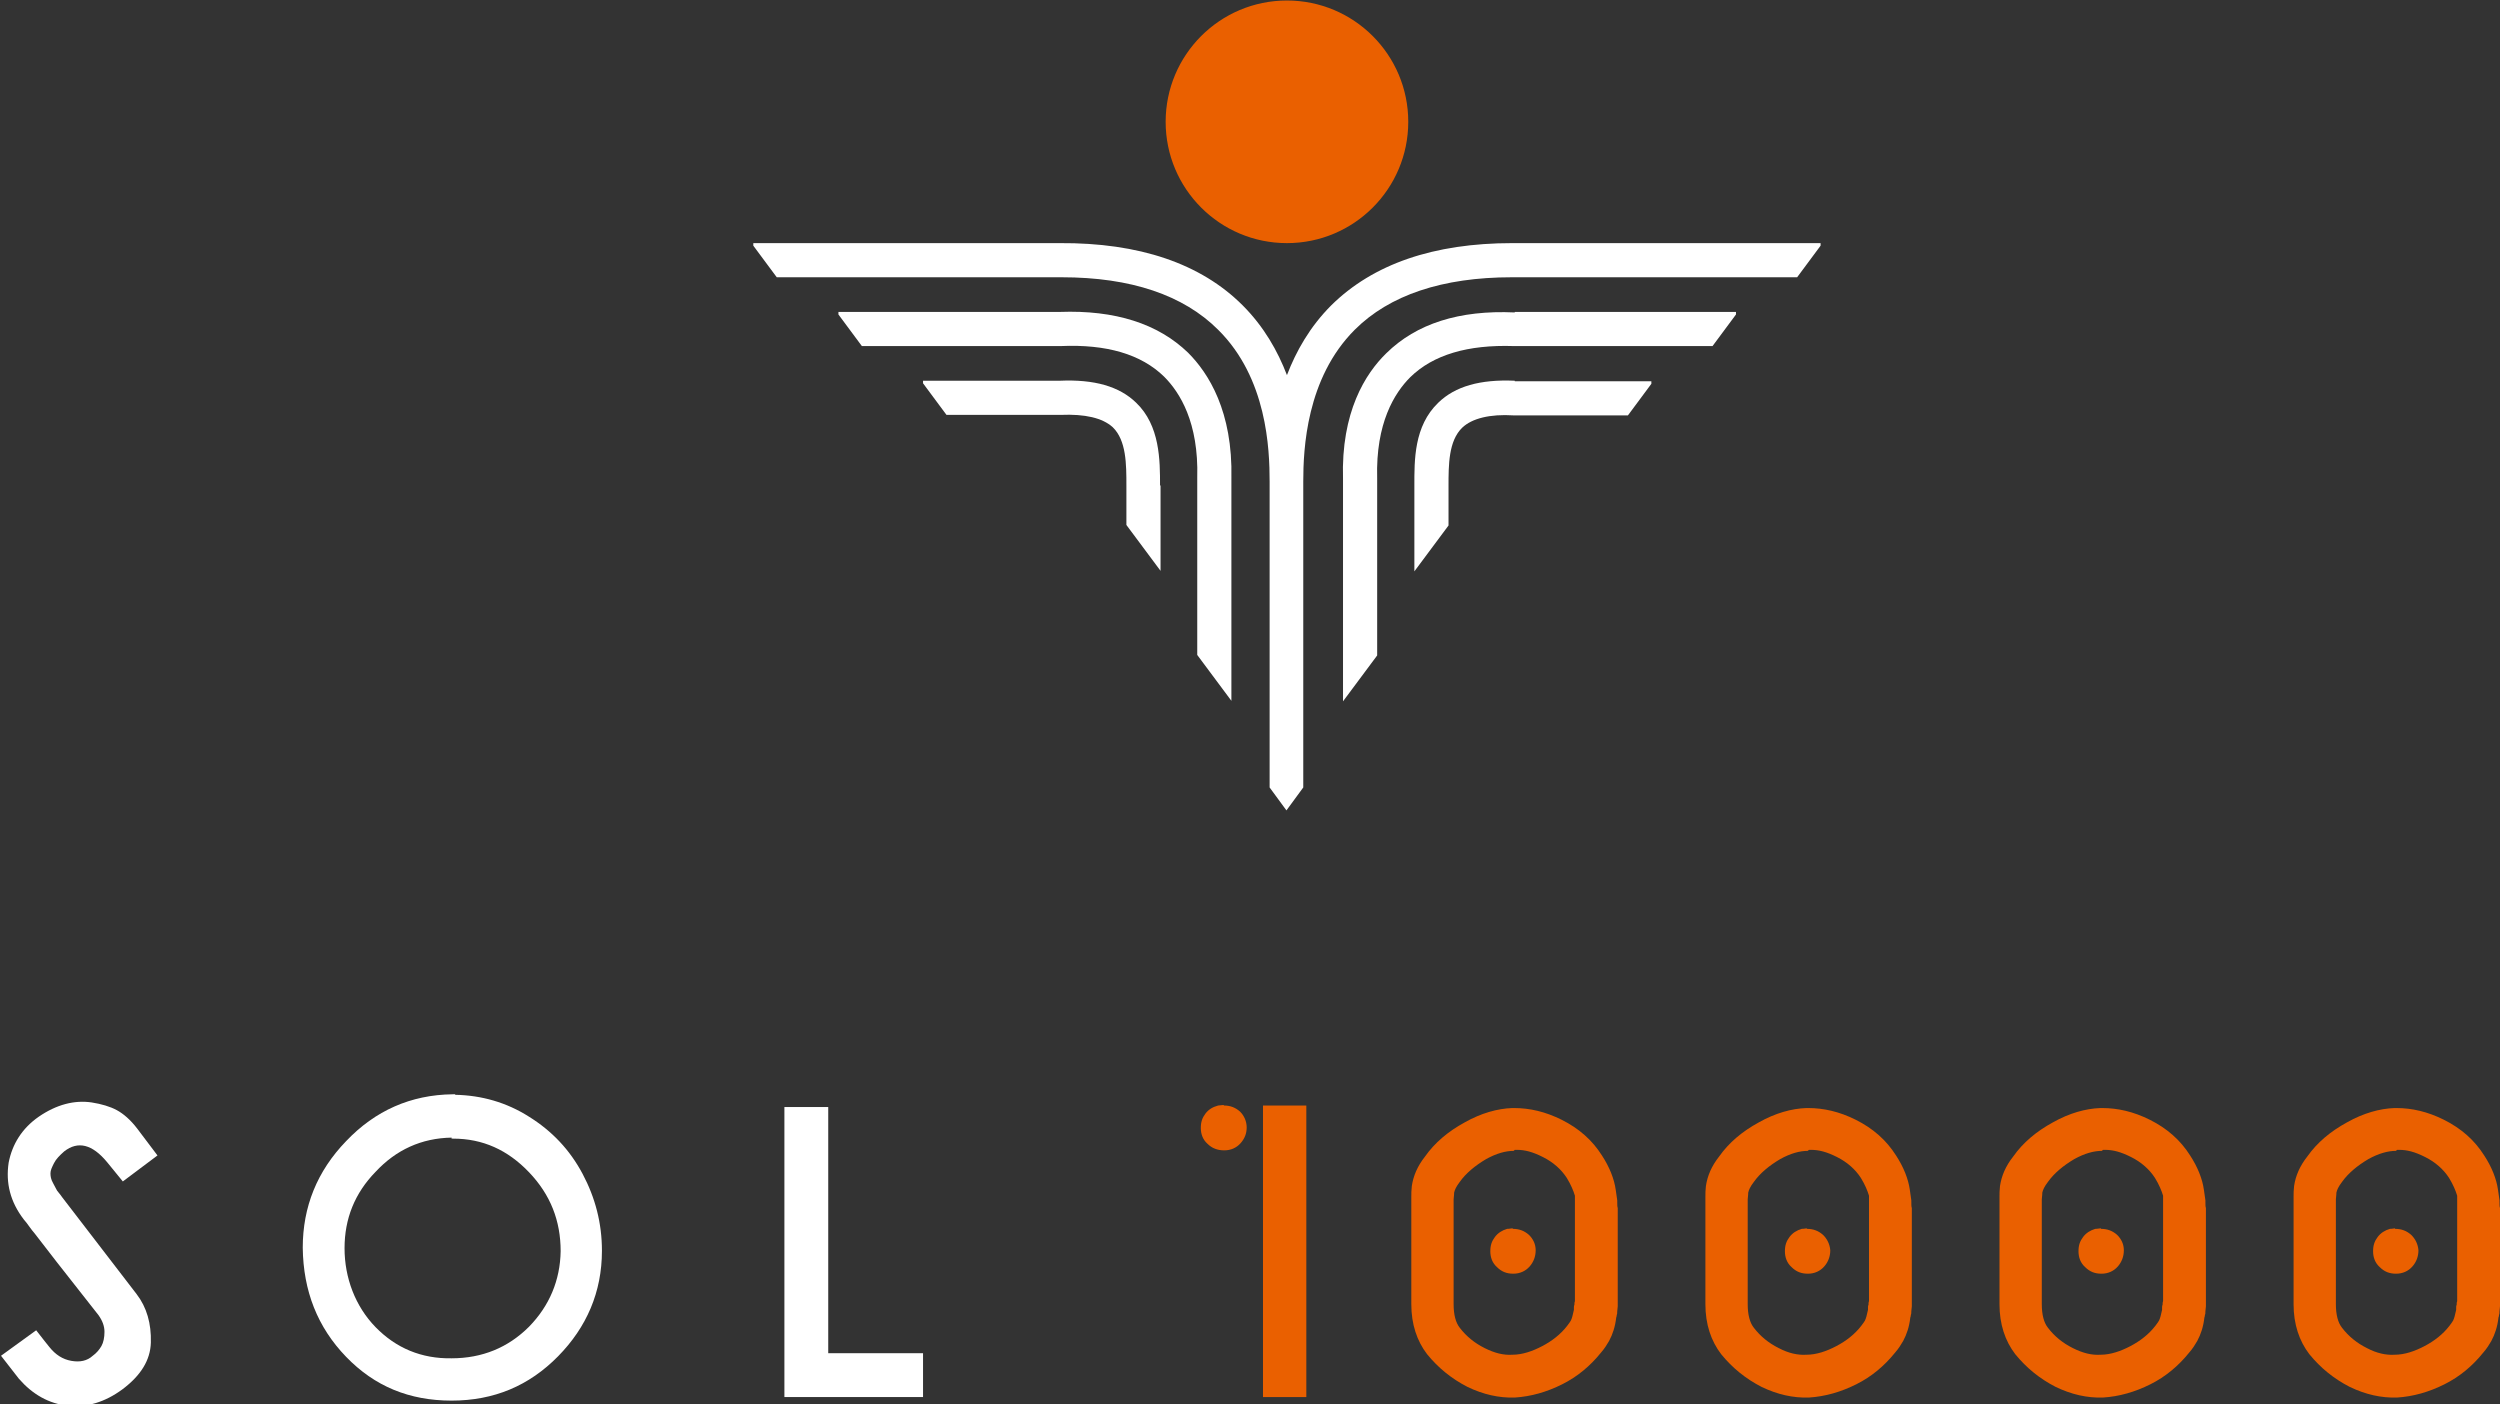
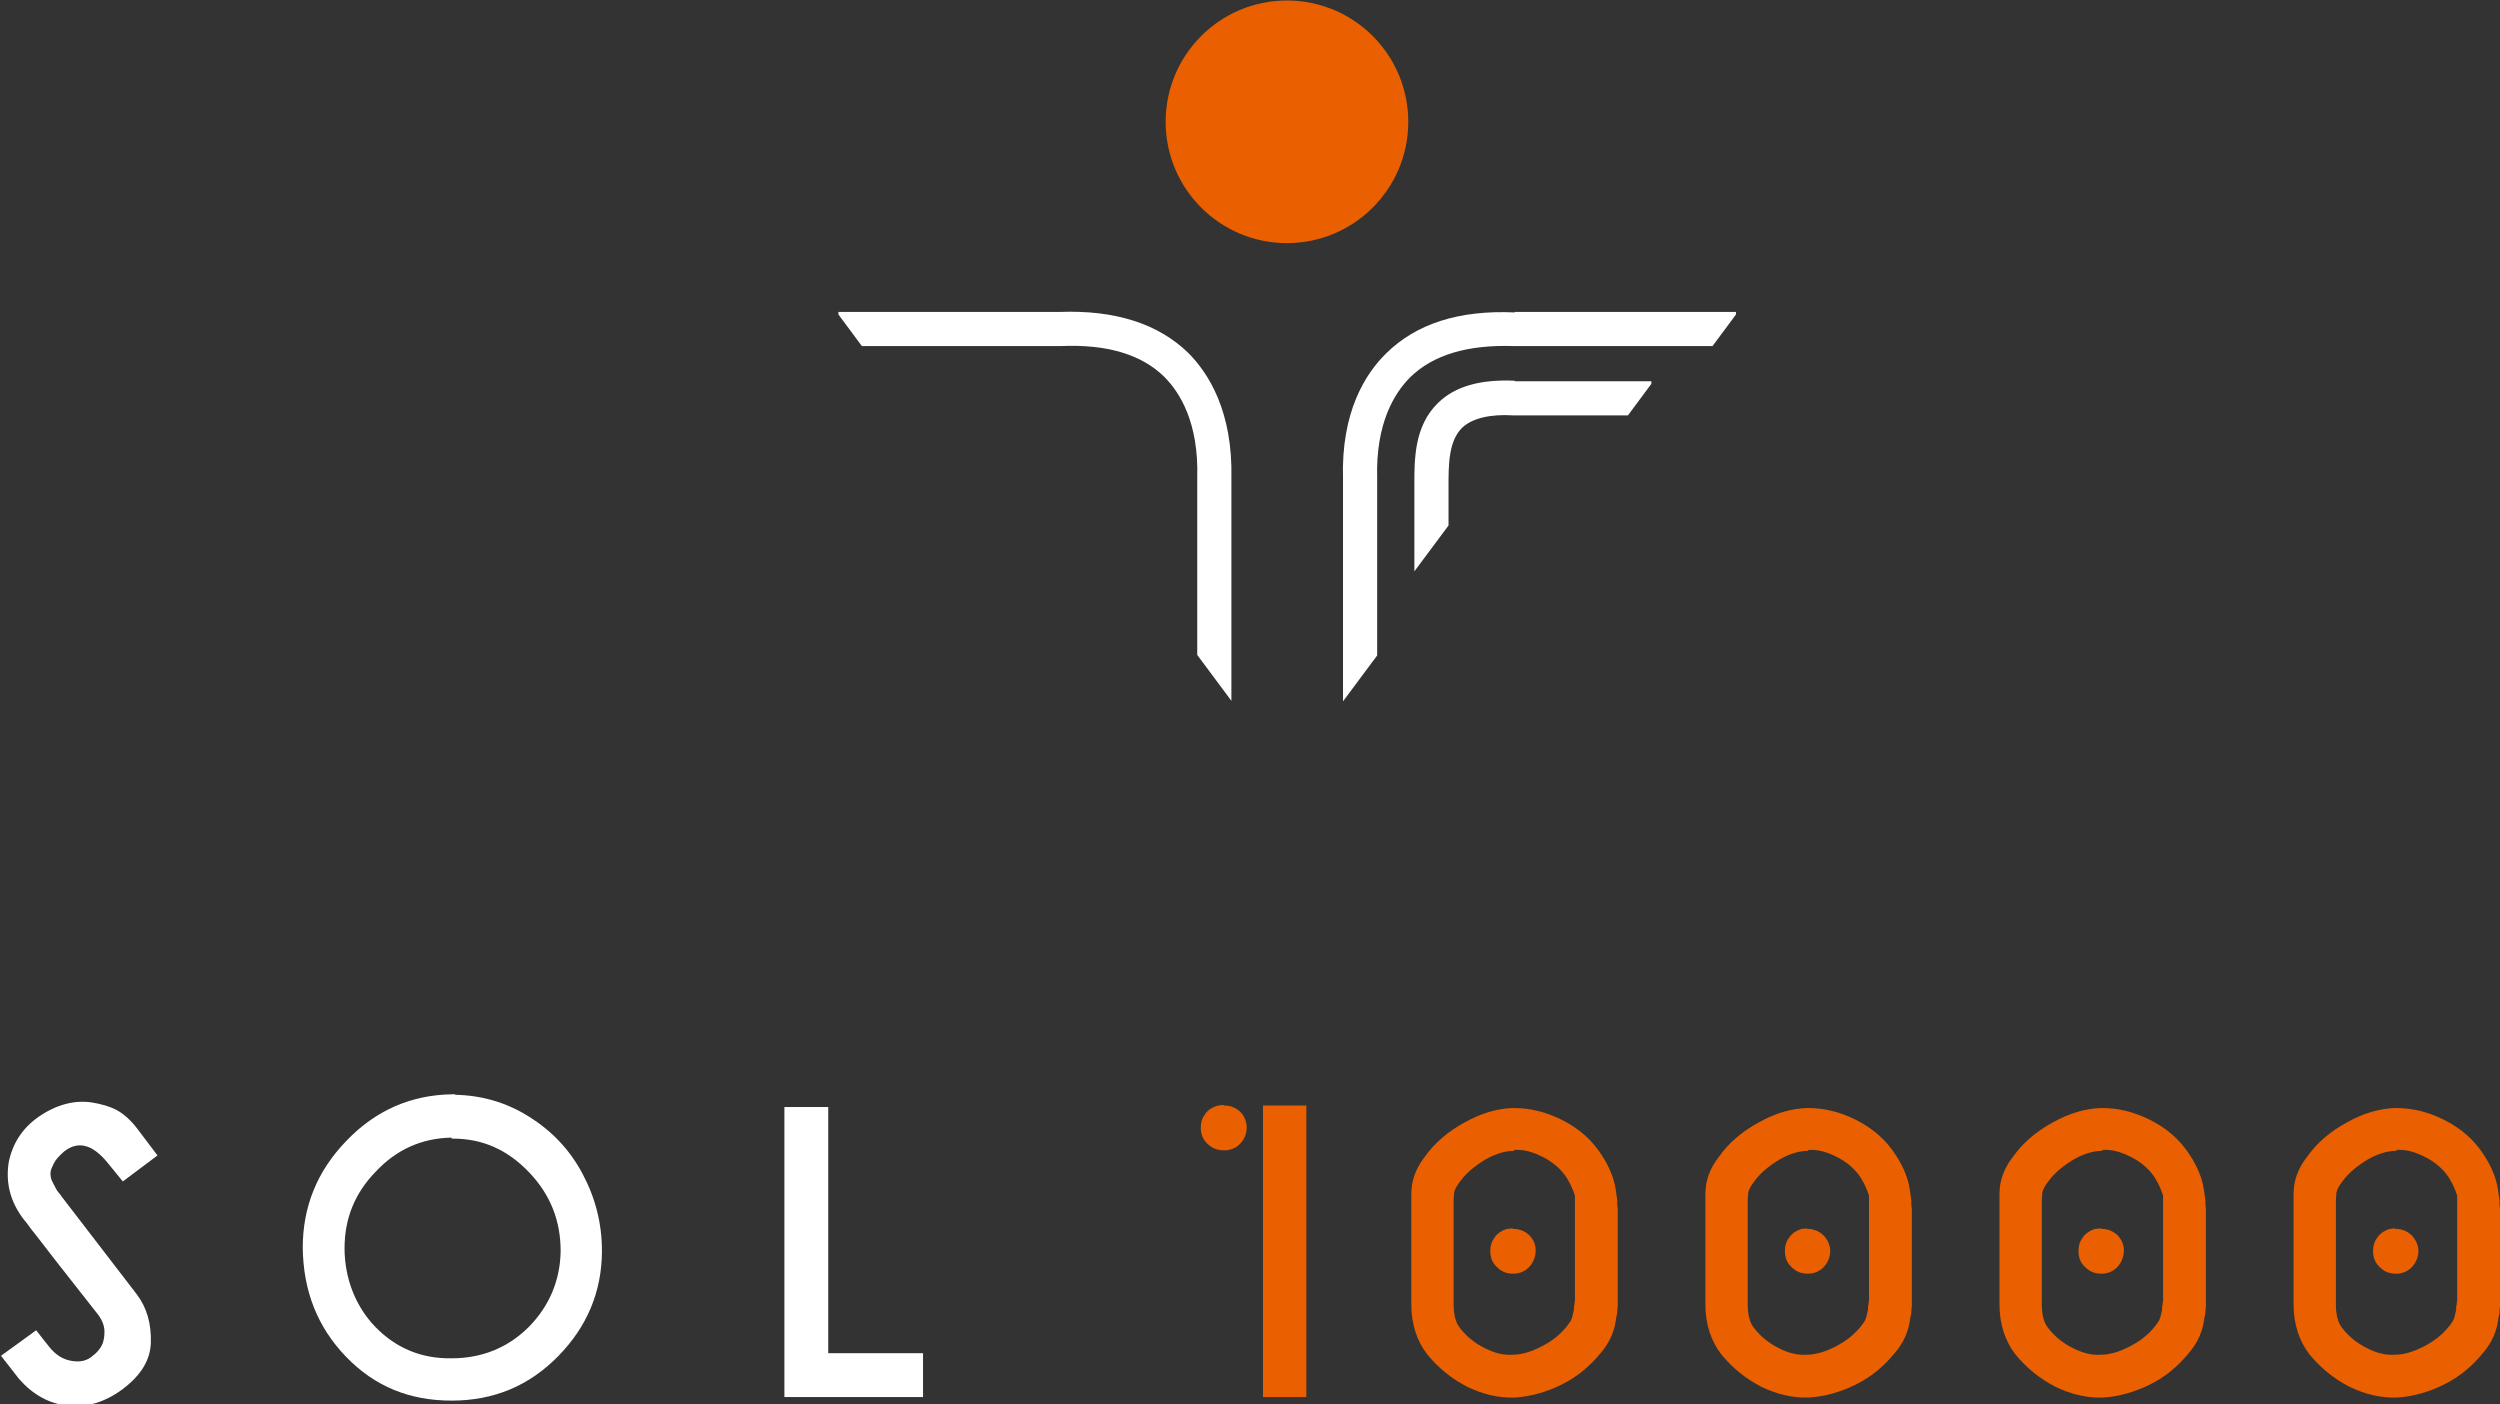
<svg xmlns="http://www.w3.org/2000/svg" id="_レイヤー_2" data-name=" レイヤー 2" version="1.1" viewBox="0 0 490.5 275.5">
  <rect x="0" y="0" width="490.5" height="275.5" fill="#333333" stroke="none" />
  <defs>
    <style>
      .cls-1 {
        fill: #ea6000;
      }

      .cls-1, .cls-2 {
        stroke-width: 0px;
      }

      .cls-2 {
        fill: #fff;
      }
    </style>
  </defs>
  <g id="_レイヤー_1-2" data-name=" レイヤー 1-2">
    <g>
      <g>
        <path class="cls-2" d="M297.2,61.3c-10.9-.5-19.3,2.2-25.2,8-4.1,4-8.9,11.5-8.5,24.7v43.6l6.7-9v-34.8c-.3-10.8,3.4-16.7,6.5-19.8,4.5-4.4,11.3-6.4,20.3-6.1h39l4.6-6.2v-.5h-43.4Z" />
        <path class="cls-2" d="M297.2,74.7c-6.8-.3-11.7,1.1-15,4.3-4.8,4.6-4.7,11.3-4.7,16.3v16.8l6.7-9v-7.7c0-4.2,0-8.9,2.7-11.5,1.9-1.8,5.4-2.7,10.1-2.4h22.4l4.6-6.2v-.5h-26.8Z" />
-         <path class="cls-2" d="M207.9,54.4h.4c13.6,0,23.9,3.5,30.7,10.3,9.6,9.5,10.1,23.4,10.1,29.8v60l3.3,4.5,3.3-4.5v-60c0-6.4.6-20.3,10.1-29.8,6.8-6.8,17.2-10.3,30.8-10.3h56l4.6-6.2v-.5h-60.5c-15.4,0-27.3,4.1-35.5,12.2-4.2,4.2-6.9,9-8.7,13.7-1.8-4.7-4.5-9.5-8.7-13.7-8.2-8.2-20.3-12.3-35.9-12.2h-60.1v.5l4.6,6.2h55.6s-.1,0-.1,0Z" />
        <path class="cls-2" d="M241.6,93.9c.3-13.2-4.5-20.7-8.5-24.7-5.9-5.7-14.3-8.4-25.2-8h-43.4v.5l4.6,6.2h39c9-.4,15.8,1.6,20.3,6,3.1,3.1,6.8,9,6.5,19.8v34.8l6.7,9v-43.6h0Z" />
-         <path class="cls-2" d="M227.6,95.3c0-5,0-11.8-4.7-16.3-3.3-3.2-8.2-4.6-15-4.3h-26.8v.5l4.6,6.2h22.4c4.8-.2,8.2.6,10.2,2.4,2.7,2.6,2.7,7.3,2.7,11.5v7.7l6.7,9v-16.8h0Z" />
      </g>
      <circle class="cls-1" cx="252.5" cy="23.9" r="23.8" />
    </g>
  </g>
  <g>
    <path class="cls-2" d="M24.1,231.8l-3.1-3.8c-2.9-3.5-5.7-4.2-8.4-2.1-.9.8-1.6,1.5-2,2.3s-.7,1.4-.7,2,.1,1.2.5,1.9.6,1.2.8,1.5.6.7,1,1.3l14.6,19c2,2.6,2.9,5.8,2.8,9.5-.1,3.5-2,6.5-5.6,9.2-3.4,2.5-7,3.6-10.7,3.2s-6.9-2.2-9.6-5.3l-3.5-4.5,6.9-5c1.3,1.7,2.2,2.8,2.6,3.3,1.2,1.5,2.6,2.4,4.3,2.7s3.1,0,4.2-1c.7-.5,1.3-1.2,1.7-1.9s.6-1.7.6-2.8-.4-2.2-1.2-3.3c-6.8-8.6-10.9-13.9-12.5-16-.7-.8-1.2-1.6-1.6-2.1l-.5-.6h0c-2.7-3.5-3.6-7.2-3-11.2.7-3.6,2.6-6.7,5.9-9,3.5-2.4,7-3.3,10.4-2.8,1.9.3,3.6.8,4.9,1.5s2.7,1.9,4,3.6l4,5.3-6.8,5.1h.1Z" />
    <path class="cls-2" d="M89.3,214.8c5.2.1,10.1,1.5,14.5,4.3,4.5,2.8,8,6.5,10.5,11.2s3.8,9.7,3.8,15.1c0,8.1-3,15-8.6,20.7-5.7,5.8-12.6,8.7-20.9,8.7s-15.1-2.8-20.7-8.6-8.4-12.9-8.5-21.4c0-8,2.8-15,8.5-20.9,5.7-6,12.7-9.1,20.9-9.2h.5,0ZM88.6,223.2c-5.9.1-10.9,2.4-14.9,6.7-4.1,4.2-6.1,9.2-6.1,15s2.1,11.4,6.1,15.5,9,6.2,14.9,6.1c6,0,11.1-2.1,15.2-6.2,4-4.1,6.1-9.1,6.2-14.8,0-6-2-11.1-6.2-15.5s-9.1-6.6-14.9-6.6h-.3v-.2Z" />
    <path class="cls-2" d="M153.9,274v-56.8h8.6v48.3h18.6v8.6h-27.2Z" />
    <path class="cls-1" d="M240.1,216.9c1.3,0,2.3.4,3.2,1.2.8.8,1.3,1.9,1.3,3.1s-.4,2.2-1.2,3.1c-.8.9-1.9,1.4-3.2,1.4s-2.4-.4-3.3-1.3c-.9-.8-1.3-1.9-1.3-3.1s.3-2,.9-2.8c.6-.8,1.4-1.3,2.5-1.6.4,0,.7-.1,1-.1h.1ZM247.8,274v-57.1h8.5v57.2h-8.5,0Z" />
    <path class="cls-1" d="M354.4,217.4h.4c3,0,6.1.7,9.3,2.3,3.4,1.7,6,4,7.9,7,1.5,2.3,2.4,4.6,2.7,6.7.1.6.2,1.3.3,2.1,0,.8,0,1.3.1,1.5v19.3c0,.3-.1.7-.1,1s0,.5-.1.7c0,.1,0,.3-.1.5-.2,1.8-.7,3.3-1.4,4.6-.4.7-.9,1.5-1.6,2.3-2.1,2.6-4.6,4.7-7.6,6.2s-6.1,2.4-9.3,2.6c-3.1.1-6.2-.6-9.3-2.1-3.1-1.6-5.7-3.7-7.9-6.4-2-2.6-3.1-5.9-3.1-9.8v-21.1c0-.6,0-1.3.1-2.1.3-2,1.1-3.9,2.6-5.8,1.9-2.7,4.5-4.9,7.8-6.7,3.2-1.8,6.4-2.7,9.3-2.8h0ZM354.7,225.8c-1.6,0-3.4.5-5.4,1.6-2.2,1.3-4,2.8-5.2,4.5-.7.9-1,1.6-1.1,2.1,0,0,0,.5-.1,1.3v20.6c0,2,.4,3.6,1.2,4.6,1.3,1.7,2.9,3,4.9,4,1.9,1,3.7,1.4,5.4,1.3,2,0,4-.7,5.9-1.7s3.6-2.3,4.9-4c.3-.4.6-.8.7-1,.2-.4.4-1.1.6-2.1v-.4c0-.2,0-.4.1-.6,0-.2,0-.5.1-.7v-20.7c-.3-1-.8-2.2-1.6-3.5-1.1-1.7-2.7-3.1-4.7-4.1s-3.5-1.4-5.1-1.4h-.4l-.2.2ZM354.5,241.1c1.3,0,2.3.4,3.2,1.2.8.8,1.3,1.8,1.4,3,0,1.2-.4,2.3-1.2,3.2-.8.9-1.9,1.4-3.2,1.4s-2.3-.4-3.2-1.3c-.9-.8-1.3-1.9-1.3-3.1s.3-2,.9-2.8,1.4-1.3,2.4-1.6c.5,0,.8-.1,1-.1h0Z" />
    <path class="cls-1" d="M469.8,217.4h.4c3,0,6.1.7,9.3,2.3,3.4,1.7,6,4,7.9,7,1.5,2.3,2.4,4.6,2.7,6.7.1.6.2,1.3.3,2.1,0,.8,0,1.3.1,1.5v19.3c0,.3-.1.7-.1,1s0,.5-.1.7c0,.1,0,.3-.1.5-.2,1.8-.7,3.3-1.4,4.6-.4.7-.9,1.5-1.6,2.3-2.1,2.6-4.6,4.7-7.6,6.2s-6.1,2.4-9.3,2.6c-3.1.1-6.2-.6-9.3-2.1-3.1-1.6-5.7-3.7-7.9-6.4-2-2.6-3.1-5.9-3.1-9.8v-21.1c0-.6,0-1.3.1-2.1.3-2,1.1-3.9,2.6-5.8,1.9-2.7,4.5-4.9,7.8-6.7,3.2-1.8,6.4-2.7,9.3-2.8h0ZM470.1,225.8c-1.6,0-3.4.5-5.4,1.6-2.2,1.3-4,2.8-5.2,4.5-.7.9-1,1.6-1.1,2.1,0,0,0,.5-.1,1.3v20.6c0,2,.4,3.6,1.2,4.6,1.3,1.7,2.9,3,4.9,4,1.9,1,3.7,1.4,5.4,1.3,2,0,4-.7,5.9-1.7s3.6-2.3,4.9-4c.3-.4.6-.8.7-1,.2-.4.4-1.1.6-2.1v-.4c0-.2,0-.4.1-.6,0-.2,0-.5.1-.7v-20.7c-.3-1-.8-2.2-1.6-3.5-1.1-1.7-2.7-3.1-4.7-4.1s-3.5-1.4-5.1-1.4h-.4l-.2.2ZM469.9,241.1c1.3,0,2.3.4,3.2,1.2.8.8,1.3,1.8,1.4,3,0,1.2-.4,2.3-1.2,3.2-.8.9-1.9,1.4-3.2,1.4s-2.3-.4-3.2-1.3c-.9-.8-1.3-1.9-1.3-3.1s.3-2,.9-2.8,1.4-1.3,2.4-1.6c.5,0,.8-.1,1-.1h0Z" />
    <path class="cls-1" d="M412.1,217.4h.4c3,0,6.1.7,9.3,2.3,3.4,1.7,6,4,7.9,7,1.5,2.3,2.4,4.6,2.7,6.7.1.6.2,1.3.3,2.1,0,.8,0,1.3.1,1.5v19.3c0,.3-.1.7-.1,1s0,.5-.1.7c0,.1,0,.3-.1.5-.2,1.8-.7,3.3-1.4,4.6-.4.7-.9,1.5-1.6,2.3-2.1,2.6-4.6,4.7-7.6,6.2s-6.1,2.4-9.3,2.6c-3.1.1-6.2-.6-9.3-2.1-3.1-1.6-5.7-3.7-7.9-6.4-2-2.6-3.1-5.9-3.1-9.8v-21.1c0-.6,0-1.3.1-2.1.3-2,1.1-3.9,2.6-5.8,1.9-2.7,4.5-4.9,7.8-6.7,3.2-1.8,6.4-2.7,9.3-2.8h0ZM412.4,225.8c-1.6,0-3.4.5-5.4,1.6-2.2,1.3-4,2.8-5.2,4.5-.7.9-1,1.6-1.1,2.1,0,0,0,.5-.1,1.3v20.6c0,2,.4,3.6,1.2,4.6,1.3,1.7,2.9,3,4.9,4s3.7,1.4,5.4,1.3c2,0,4-.7,5.9-1.7s3.6-2.3,4.9-4c.3-.4.6-.8.7-1,.2-.4.4-1.1.6-2.1v-.4c0-.2,0-.4.1-.6,0-.2,0-.5.1-.7v-20.7c-.3-1-.8-2.2-1.6-3.5-1.1-1.7-2.7-3.1-4.7-4.1s-3.5-1.4-5.1-1.4h-.4l-.2.2ZM412.2,241.1c1.3,0,2.3.4,3.2,1.2.8.8,1.3,1.8,1.3,3s-.4,2.3-1.2,3.2c-.8.9-1.9,1.4-3.2,1.4s-2.3-.4-3.2-1.3c-.9-.8-1.3-1.9-1.3-3.1s.3-2,.9-2.8,1.4-1.3,2.4-1.6c.5,0,.8-.1,1-.1h.1Z" />
    <path class="cls-1" d="M296.7,217.4h.4c3,0,6.1.7,9.3,2.3,3.4,1.7,6,4,7.9,7,1.5,2.3,2.4,4.6,2.7,6.7.1.6.2,1.3.3,2.1,0,.8,0,1.3.1,1.5v19.3c0,.3-.1.7-.1,1s0,.5-.1.7c0,.1,0,.3-.1.5-.2,1.8-.7,3.3-1.4,4.6-.4.7-.9,1.5-1.6,2.3-2.1,2.6-4.6,4.7-7.6,6.2s-6.1,2.4-9.3,2.6c-3.1.1-6.2-.6-9.3-2.1-3.1-1.6-5.7-3.7-7.9-6.4-2-2.6-3.1-5.9-3.1-9.8v-21.1c0-.6,0-1.3.1-2.1.3-2,1.1-3.9,2.6-5.8,1.9-2.7,4.5-4.9,7.8-6.7,3.2-1.8,6.4-2.7,9.3-2.8h0ZM297,225.8c-1.6,0-3.4.5-5.4,1.6-2.2,1.3-4,2.8-5.2,4.5-.7.9-1,1.6-1.1,2.1,0,0,0,.5-.1,1.3v20.6c0,2,.4,3.6,1.2,4.6,1.3,1.7,2.9,3,4.9,4s3.7,1.4,5.4,1.3c2,0,4-.7,5.9-1.7s3.6-2.3,4.9-4c.3-.4.6-.8.7-1,.2-.4.4-1.1.6-2.1v-.4c0-.2,0-.4.1-.6,0-.2,0-.5.1-.7v-20.7c-.3-1-.8-2.2-1.6-3.5-1.1-1.7-2.7-3.1-4.7-4.1s-3.5-1.4-5.1-1.4h-.4l-.2.2ZM296.8,241.1c1.3,0,2.3.4,3.2,1.2.8.8,1.3,1.8,1.3,3s-.4,2.3-1.2,3.2c-.8.9-1.9,1.4-3.2,1.4s-2.3-.4-3.2-1.3c-.9-.8-1.3-1.9-1.3-3.1s.3-2,.9-2.8,1.4-1.3,2.4-1.6c.5,0,.8-.1,1-.1h.1Z" />
  </g>
</svg>